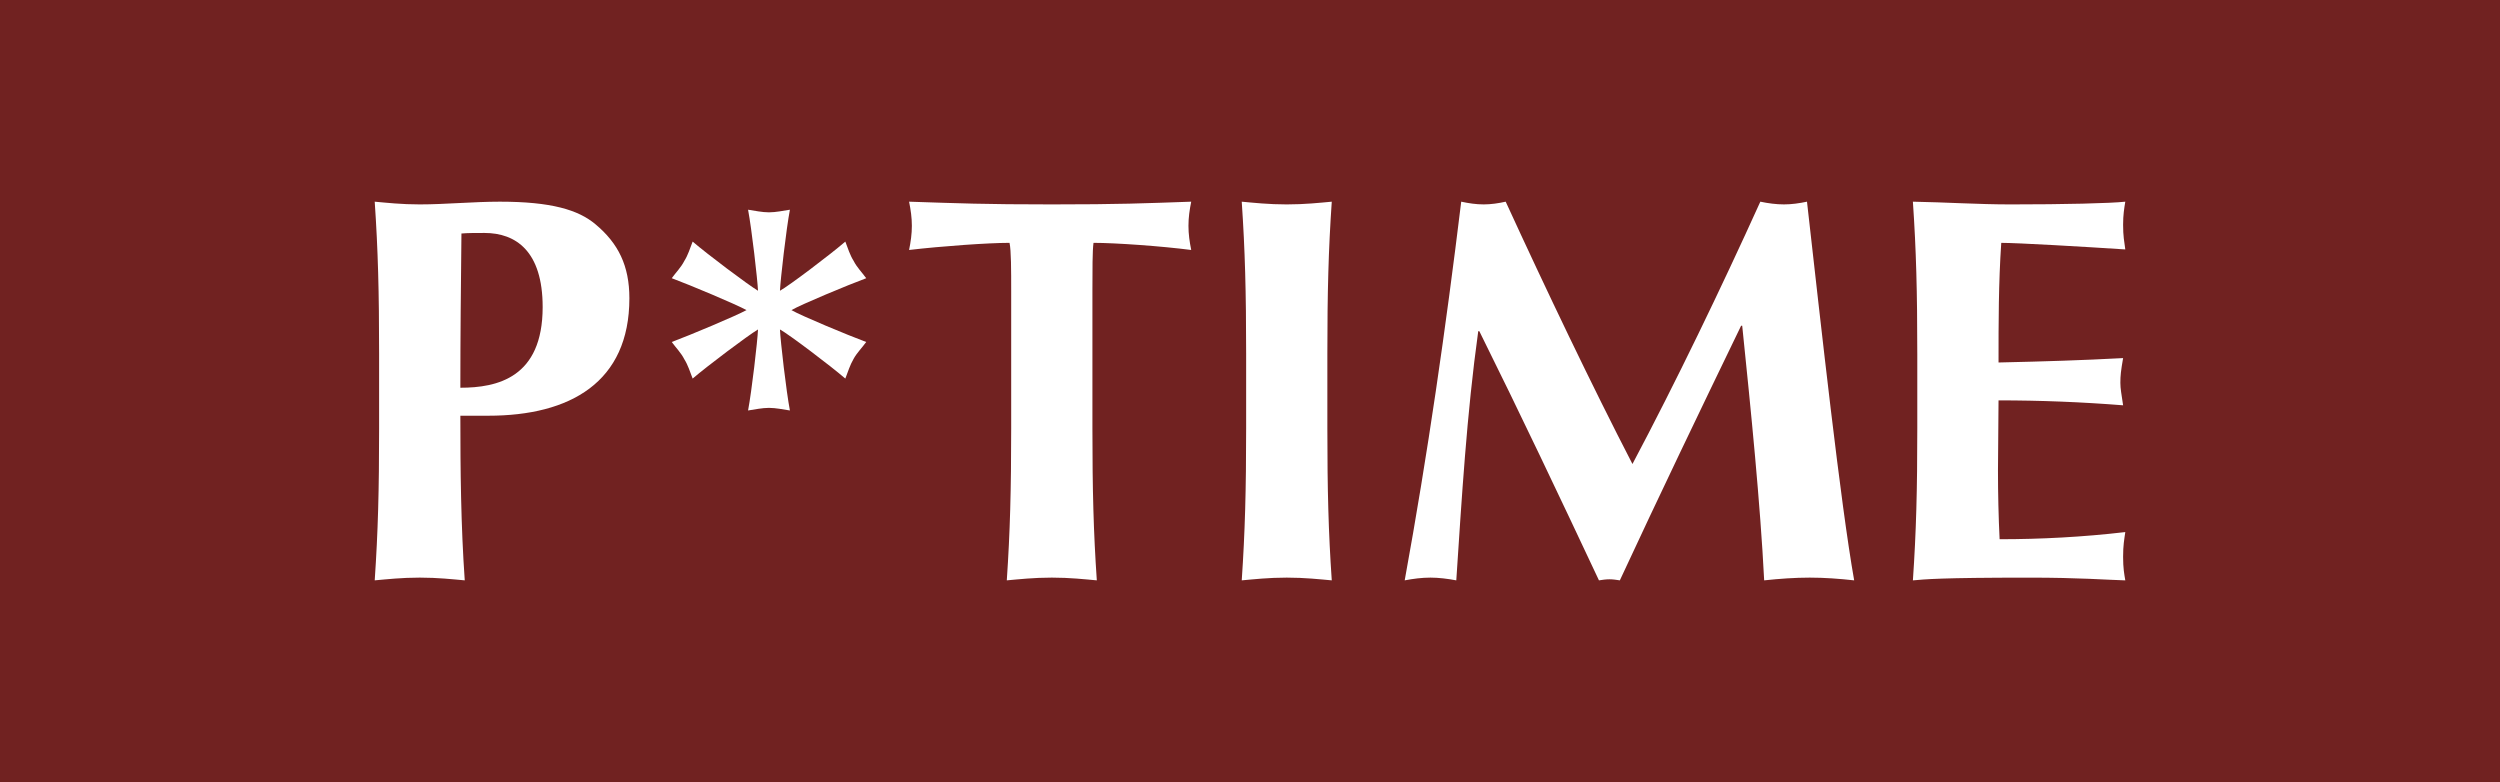
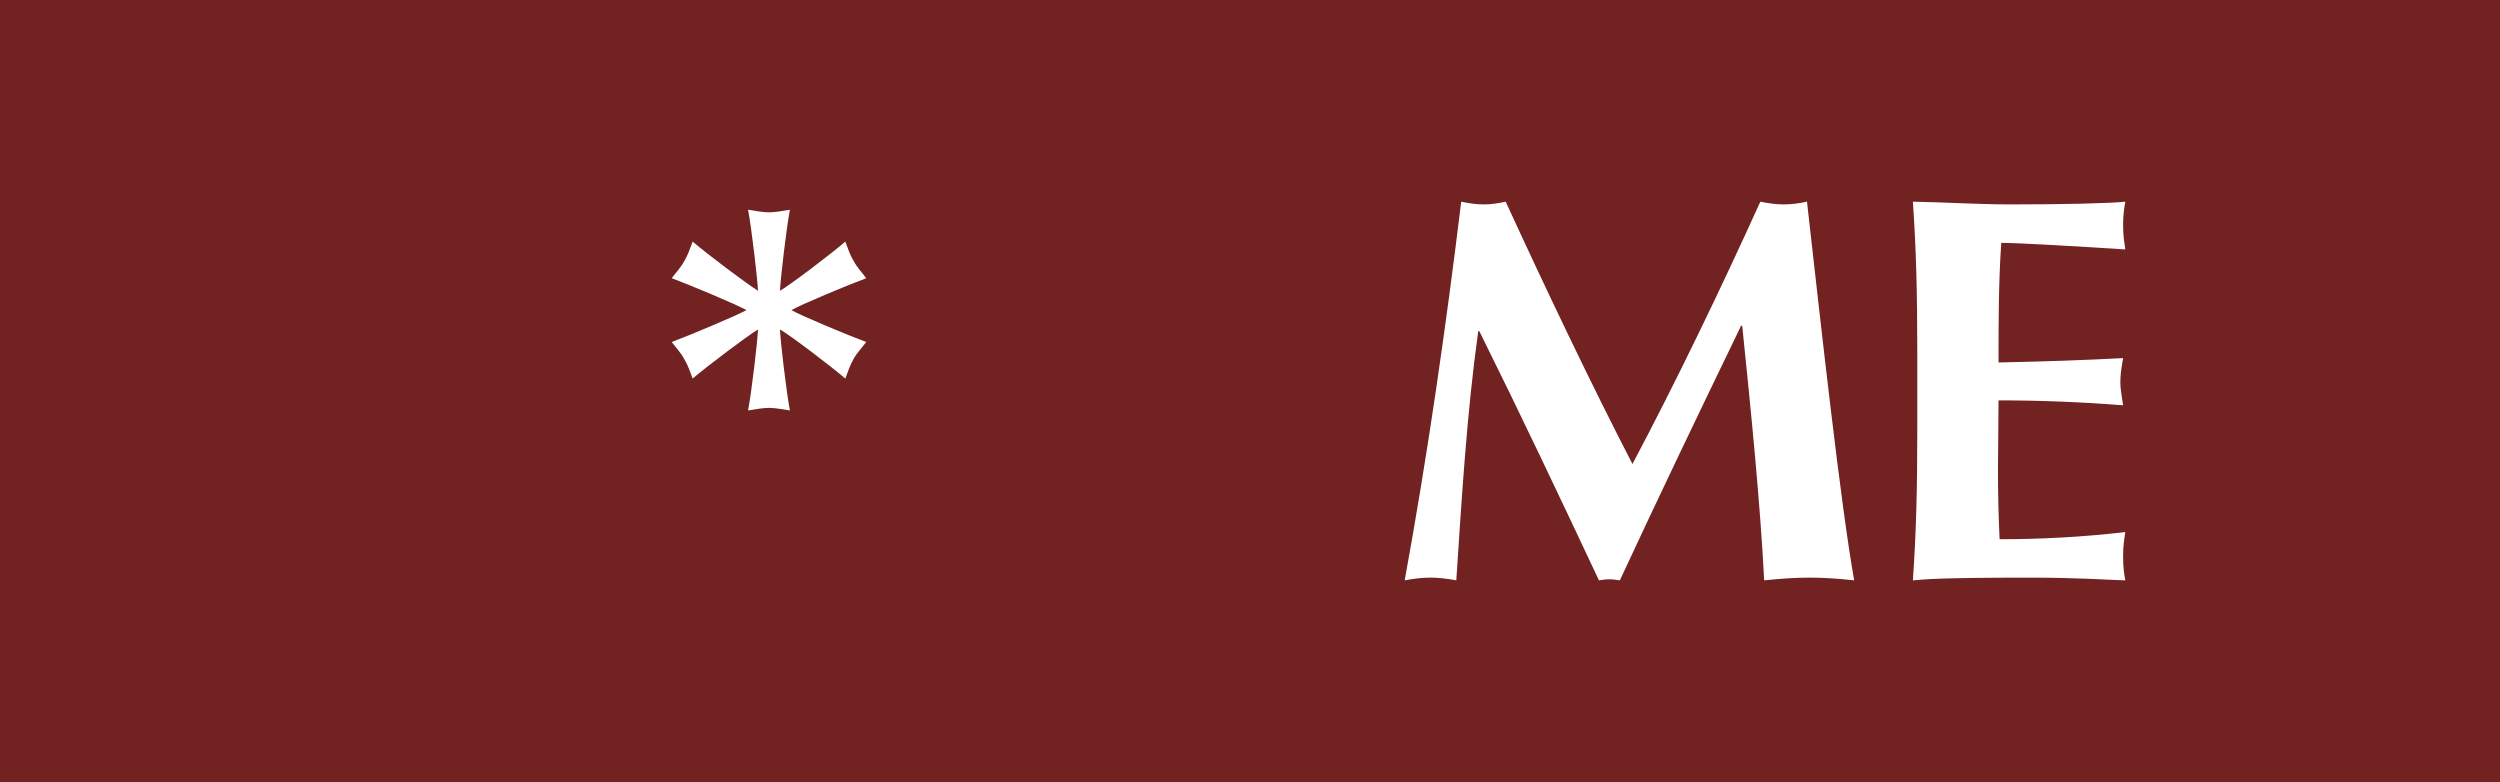
<svg xmlns="http://www.w3.org/2000/svg" xmlns:ns1="http://www.inkscape.org/namespaces/inkscape" xmlns:ns2="http://sodipodi.sourceforge.net/DTD/sodipodi-0.dtd" id="svg2" version="1.1" ns1:version="0.91 r13725" xml:space="preserve" width="339.818" height="106.299" viewBox="0 0 339.818 106.299" ns2:docname="ptime.svg">
  <rect x="0" y="0" width="339.818" height="106.299" fill="#808080" stroke="none" />
  <defs id="defs6" />
  <ns2:namedview pagecolor="#ffffff" bordercolor="#666666" borderopacity="1" objecttolerance="10" gridtolerance="10" guidetolerance="10" ns1:pageopacity="0" ns1:pageshadow="2" ns1:window-width="1621" ns1:window-height="838" id="namedview4" showgrid="false" fit-margin-top="0" fit-margin-left="0" fit-margin-right="0" fit-margin-bottom="0" ns1:zoom="1.9025161" ns1:cx="116.94876" ns1:cy="71.159535" ns1:window-x="0" ns1:window-y="0" ns1:window-maximized="0" ns1:current-layer="g10" />
  <g id="g10" ns1:groupmode="layer" ns1:label="ptimebrochure_200501" transform="matrix(1.25,0,0,-1.25,-0.121,348.82)">
    <path ns1:connector-curvature="0" id="path18" style="fill:#712221;fill-opacity:1;fill-rule:nonzero;stroke:none" d="m 271.952,194.017 c 0,0 -271.855,0 -271.855,0 0,0 0,85.039 0,85.039 0,0 271.855,0 271.855,0 0,0 0,-85.039 0,-85.039 z" />
    <g id="g3397" transform="translate(-1.002,2.816)">
-       <path d="m 53.783,250.908 c -0.955,0 -1.85,0 -2.506,-0.06 -0.06,-5.609 -0.118,-11.22 -0.118,-16.771 3.996,0 8.95,1.075 8.95,8.773 0,6.088 -2.924,8.058 -6.326,8.058 z M 42.324,237.778 c 0,6.685 -0.118,11.279 -0.478,16.531 1.314,-0.12 2.925,-0.297 4.895,-0.297 2.744,0 5.85,0.297 8.714,0.297 5.609,0 8.534,-0.895 10.385,-2.447 2.506,-2.088 3.699,-4.533 3.699,-8.056 9.8e-4,-9.131 -6.443,-12.772 -15.339,-12.772 0,0 -3.041,0 -3.041,0 0,-5.968 0.059,-11.936 0.477,-17.903 -1.313,0.117 -2.924,0.298 -4.895,0.298 -1.97,0 -3.58,-0.181 -4.895,-0.298 0.359,5.253 0.478,9.847 0.478,16.531 0,0 0,8.116 0,8.116 z" style="fill:#ffffff;fill-opacity:1;fill-rule:nonzero;stroke:none" id="path20" ns1:connector-curvature="0" />
      <path d="m 93.928,247.864 c 0.342,-0.683 0.91,-1.25 1.365,-1.877 -1.989,-0.739 -7.051,-2.842 -8.131,-3.469 1.08,-0.624 6.142,-2.727 8.131,-3.468 -0.455,-0.626 -1.023,-1.193 -1.365,-1.819 -0.398,-0.682 -0.624,-1.421 -0.907,-2.158 -1.65,1.42 -6.084,4.774 -7.108,5.343 0.057,-1.308 0.683,-6.71 1.082,-8.812 -0.74,0.113 -1.537,0.283 -2.276,0.283 -0.739,0 -1.534,-0.17 -2.274,-0.283 0.398,2.102 1.024,7.504 1.082,8.812 -1.139,-0.683 -5.517,-3.979 -7.108,-5.343 -0.285,0.737 -0.512,1.477 -0.907,2.102 -0.342,0.683 -0.911,1.25 -1.366,1.876 1.988,0.741 6.994,2.844 8.129,3.468 -1.135,0.627 -6.141,2.729 -8.129,3.469 0.455,0.627 1.024,1.194 1.366,1.877 0.396,0.625 0.622,1.363 0.907,2.104 1.592,-1.366 5.97,-4.663 7.108,-5.346 -0.058,1.251 -0.684,6.709 -1.082,8.813 0.74,-0.114 1.535,-0.285 2.274,-0.285 0.739,0 1.536,0.171 2.276,0.285 -0.399,-2.104 -1.025,-7.562 -1.082,-8.813 1.024,0.569 5.458,3.923 7.108,5.346 0.283,-0.741 0.509,-1.479 0.907,-2.104 z" style="fill:#ffffff;fill-opacity:1;fill-rule:nonzero;stroke:none" id="path22" ns1:connector-curvature="0" />
-       <path d="m 111.057,244.581 c 0,2.27 0,4.416 -0.18,5.252 -2.327,0 -7.339,-0.357 -10.923,-0.775 0.181,0.896 0.302,1.73 0.302,2.627 0,0.895 -0.121,1.73 -0.302,2.625 5.433,-0.178 8.119,-0.297 15.521,-0.297 7.397,0 10.085,0.119 15.158,0.297 -0.181,-0.895 -0.299,-1.73 -0.299,-2.625 0,-0.896 0.118,-1.73 0.299,-2.627 -3.223,0.418 -8.237,0.775 -10.625,0.775 -0.118,-0.836 -0.118,-2.982 -0.118,-5.252 0,0 0,-14.919 0,-14.919 0,-6.685 0.118,-11.278 0.478,-16.531 -1.314,0.117 -2.925,0.298 -4.893,0.298 -1.971,0 -3.584,-0.181 -4.896,-0.298 0.357,5.253 0.478,9.847 0.478,16.531 0,0 0,14.919 0,14.919 z" style="fill:#ffffff;fill-opacity:1;fill-rule:nonzero;stroke:none" id="path24" ns1:connector-curvature="0" />
-       <path d="m 136.607,237.778 c 0,6.685 -0.121,11.279 -0.479,16.531 1.312,-0.12 2.924,-0.297 4.894,-0.297 1.971,0 3.581,0.177 4.896,0.297 -0.36,-5.252 -0.479,-9.847 -0.479,-16.531 0,0 0,-8.116 0,-8.116 0,-6.685 0.118,-11.278 0.479,-16.531 -1.314,0.117 -2.925,0.298 -4.896,0.298 -1.97,0 -3.581,-0.181 -4.894,-0.298 0.357,5.253 0.479,9.847 0.479,16.531 0,0 0,8.116 0,8.116 z" style="fill:#ffffff;fill-opacity:1;fill-rule:nonzero;stroke:none" id="path26" ns1:connector-curvature="0" />
      <path d="m 161.845,240.225 c -1.252,-9.011 -1.789,-18.083 -2.387,-27.094 -0.955,0.178 -1.91,0.298 -2.806,0.298 -0.955,0 -1.85,-0.12 -2.804,-0.298 2.504,13.727 4.475,27.452 6.146,41.179 0.835,-0.178 1.609,-0.297 2.447,-0.297 0.774,0 1.61,0.119 2.388,0.297 4.355,-9.488 9.429,-20.111 13.785,-28.527 4.716,8.894 9.608,19.039 13.906,28.527 0.836,-0.178 1.73,-0.297 2.565,-0.297 0.835,0 1.672,0.119 2.508,0.297 1.55,-13.727 3.639,-32.764 5.131,-41.179 -1.611,0.178 -3.222,0.298 -4.835,0.298 -1.61,0 -3.28,-0.12 -4.952,-0.298 -0.417,8.294 -1.434,18.44 -2.388,27.691 0,0 -0.118,0 -0.118,0 -4.478,-9.251 -8.893,-18.442 -13.188,-27.691 -0.361,0.06 -0.777,0.117 -1.136,0.117 -0.357,0 -0.776,-0.058 -1.136,-0.117 -4.236,9.011 -8.533,18.083 -13.008,27.094 0,0 -0.12,0 -0.12,0 z" style="fill:#ffffff;fill-opacity:1;fill-rule:nonzero;stroke:none" id="path28" ns1:connector-curvature="0" />
      <path d="m 209.588,237.778 c 0,6.685 -0.118,11.279 -0.478,16.531 3.522,-0.06 7.102,-0.297 10.624,-0.297 5.848,0 10.862,0.119 12.473,0.297 -0.118,-0.715 -0.238,-1.432 -0.238,-2.506 0,-1.254 0.12,-1.791 0.238,-2.686 -4.536,0.298 -11.698,0.715 -13.488,0.715 -0.296,-4.355 -0.296,-8.652 -0.296,-13.009 5.191,0.118 9.011,0.237 13.546,0.478 -0.238,-1.373 -0.298,-1.91 -0.298,-2.686 0,-0.657 0.119,-1.194 0.298,-2.448 -4.535,0.358 -9.012,0.536 -13.546,0.536 0,-2.504 -0.061,-5.072 -0.061,-7.638 0,-2.506 0.061,-5.073 0.178,-7.461 4.477,0 9.073,0.241 13.667,0.778 -0.118,-0.836 -0.238,-1.433 -0.238,-2.688 0,-1.253 0.12,-1.851 0.238,-2.565 -2.148,0.06 -4.953,0.298 -10.442,0.298 -9.729,0 -11.341,-0.181 -12.654,-0.298 0.359,5.253 0.478,9.847 0.478,16.531 0,0 0,8.116 0,8.116 z" style="fill:#ffffff;fill-opacity:1;fill-rule:nonzero;stroke:none" id="path30" ns1:connector-curvature="0" />
    </g>
  </g>
</svg>